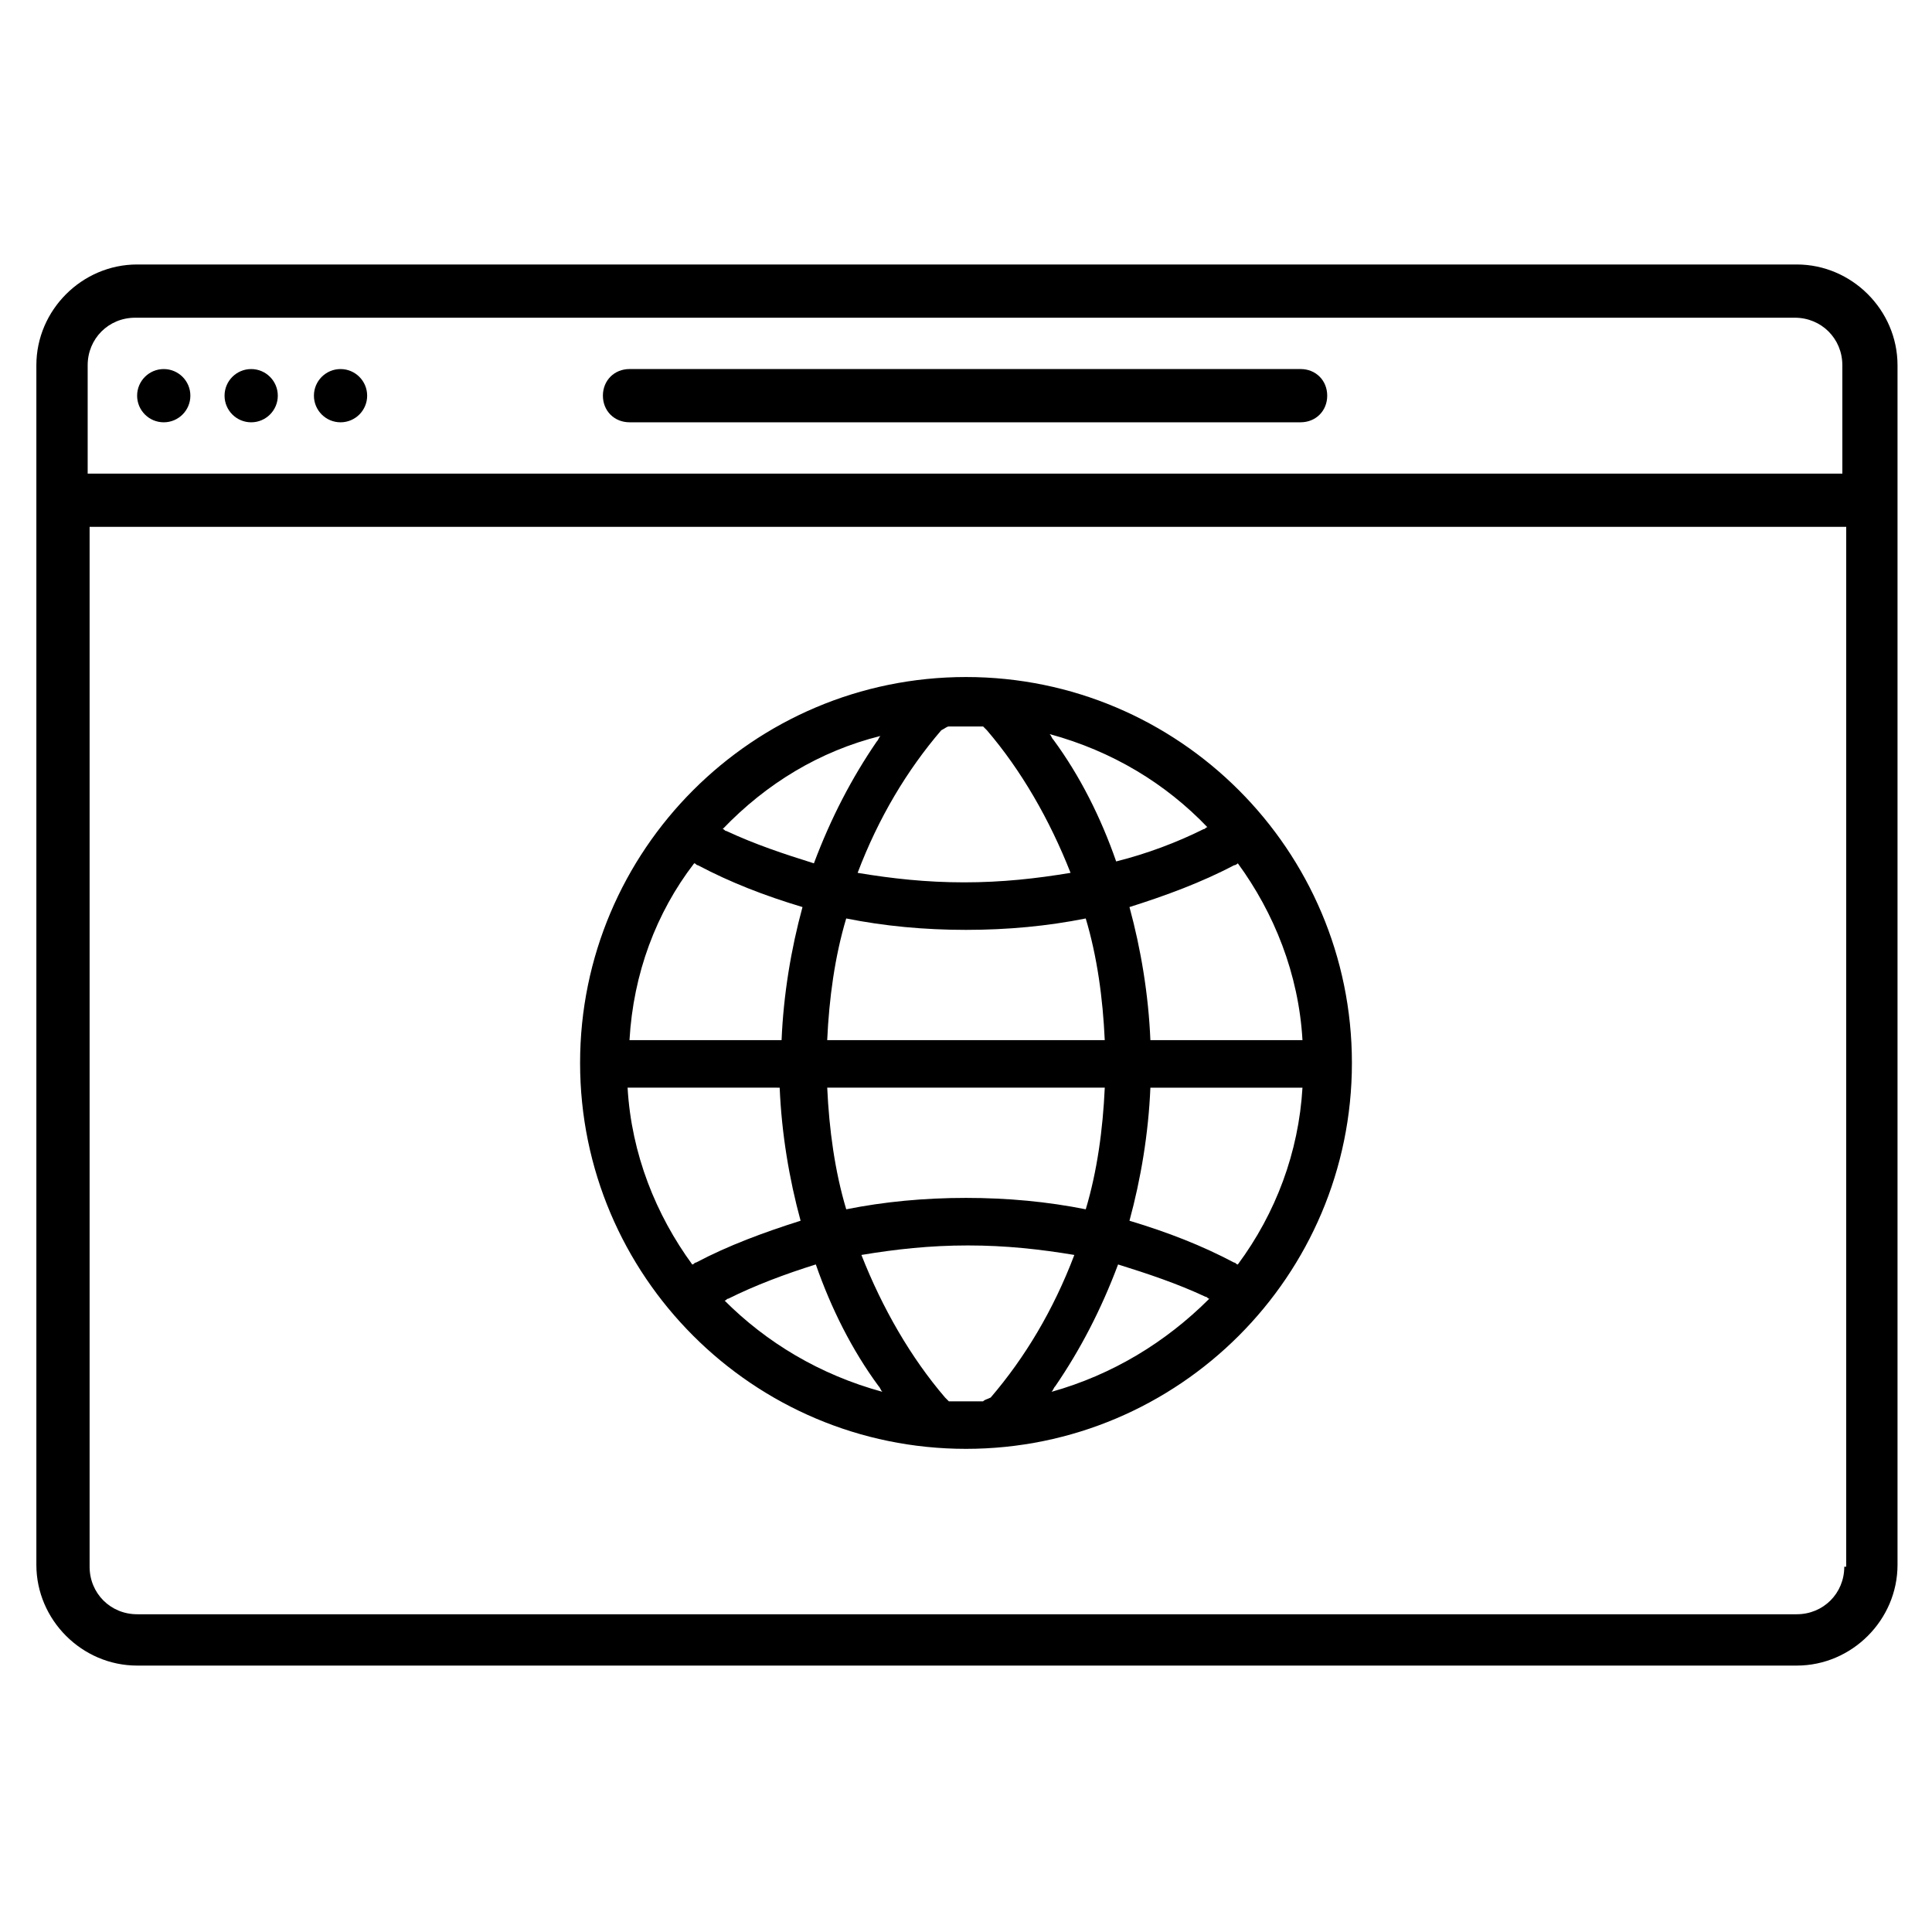
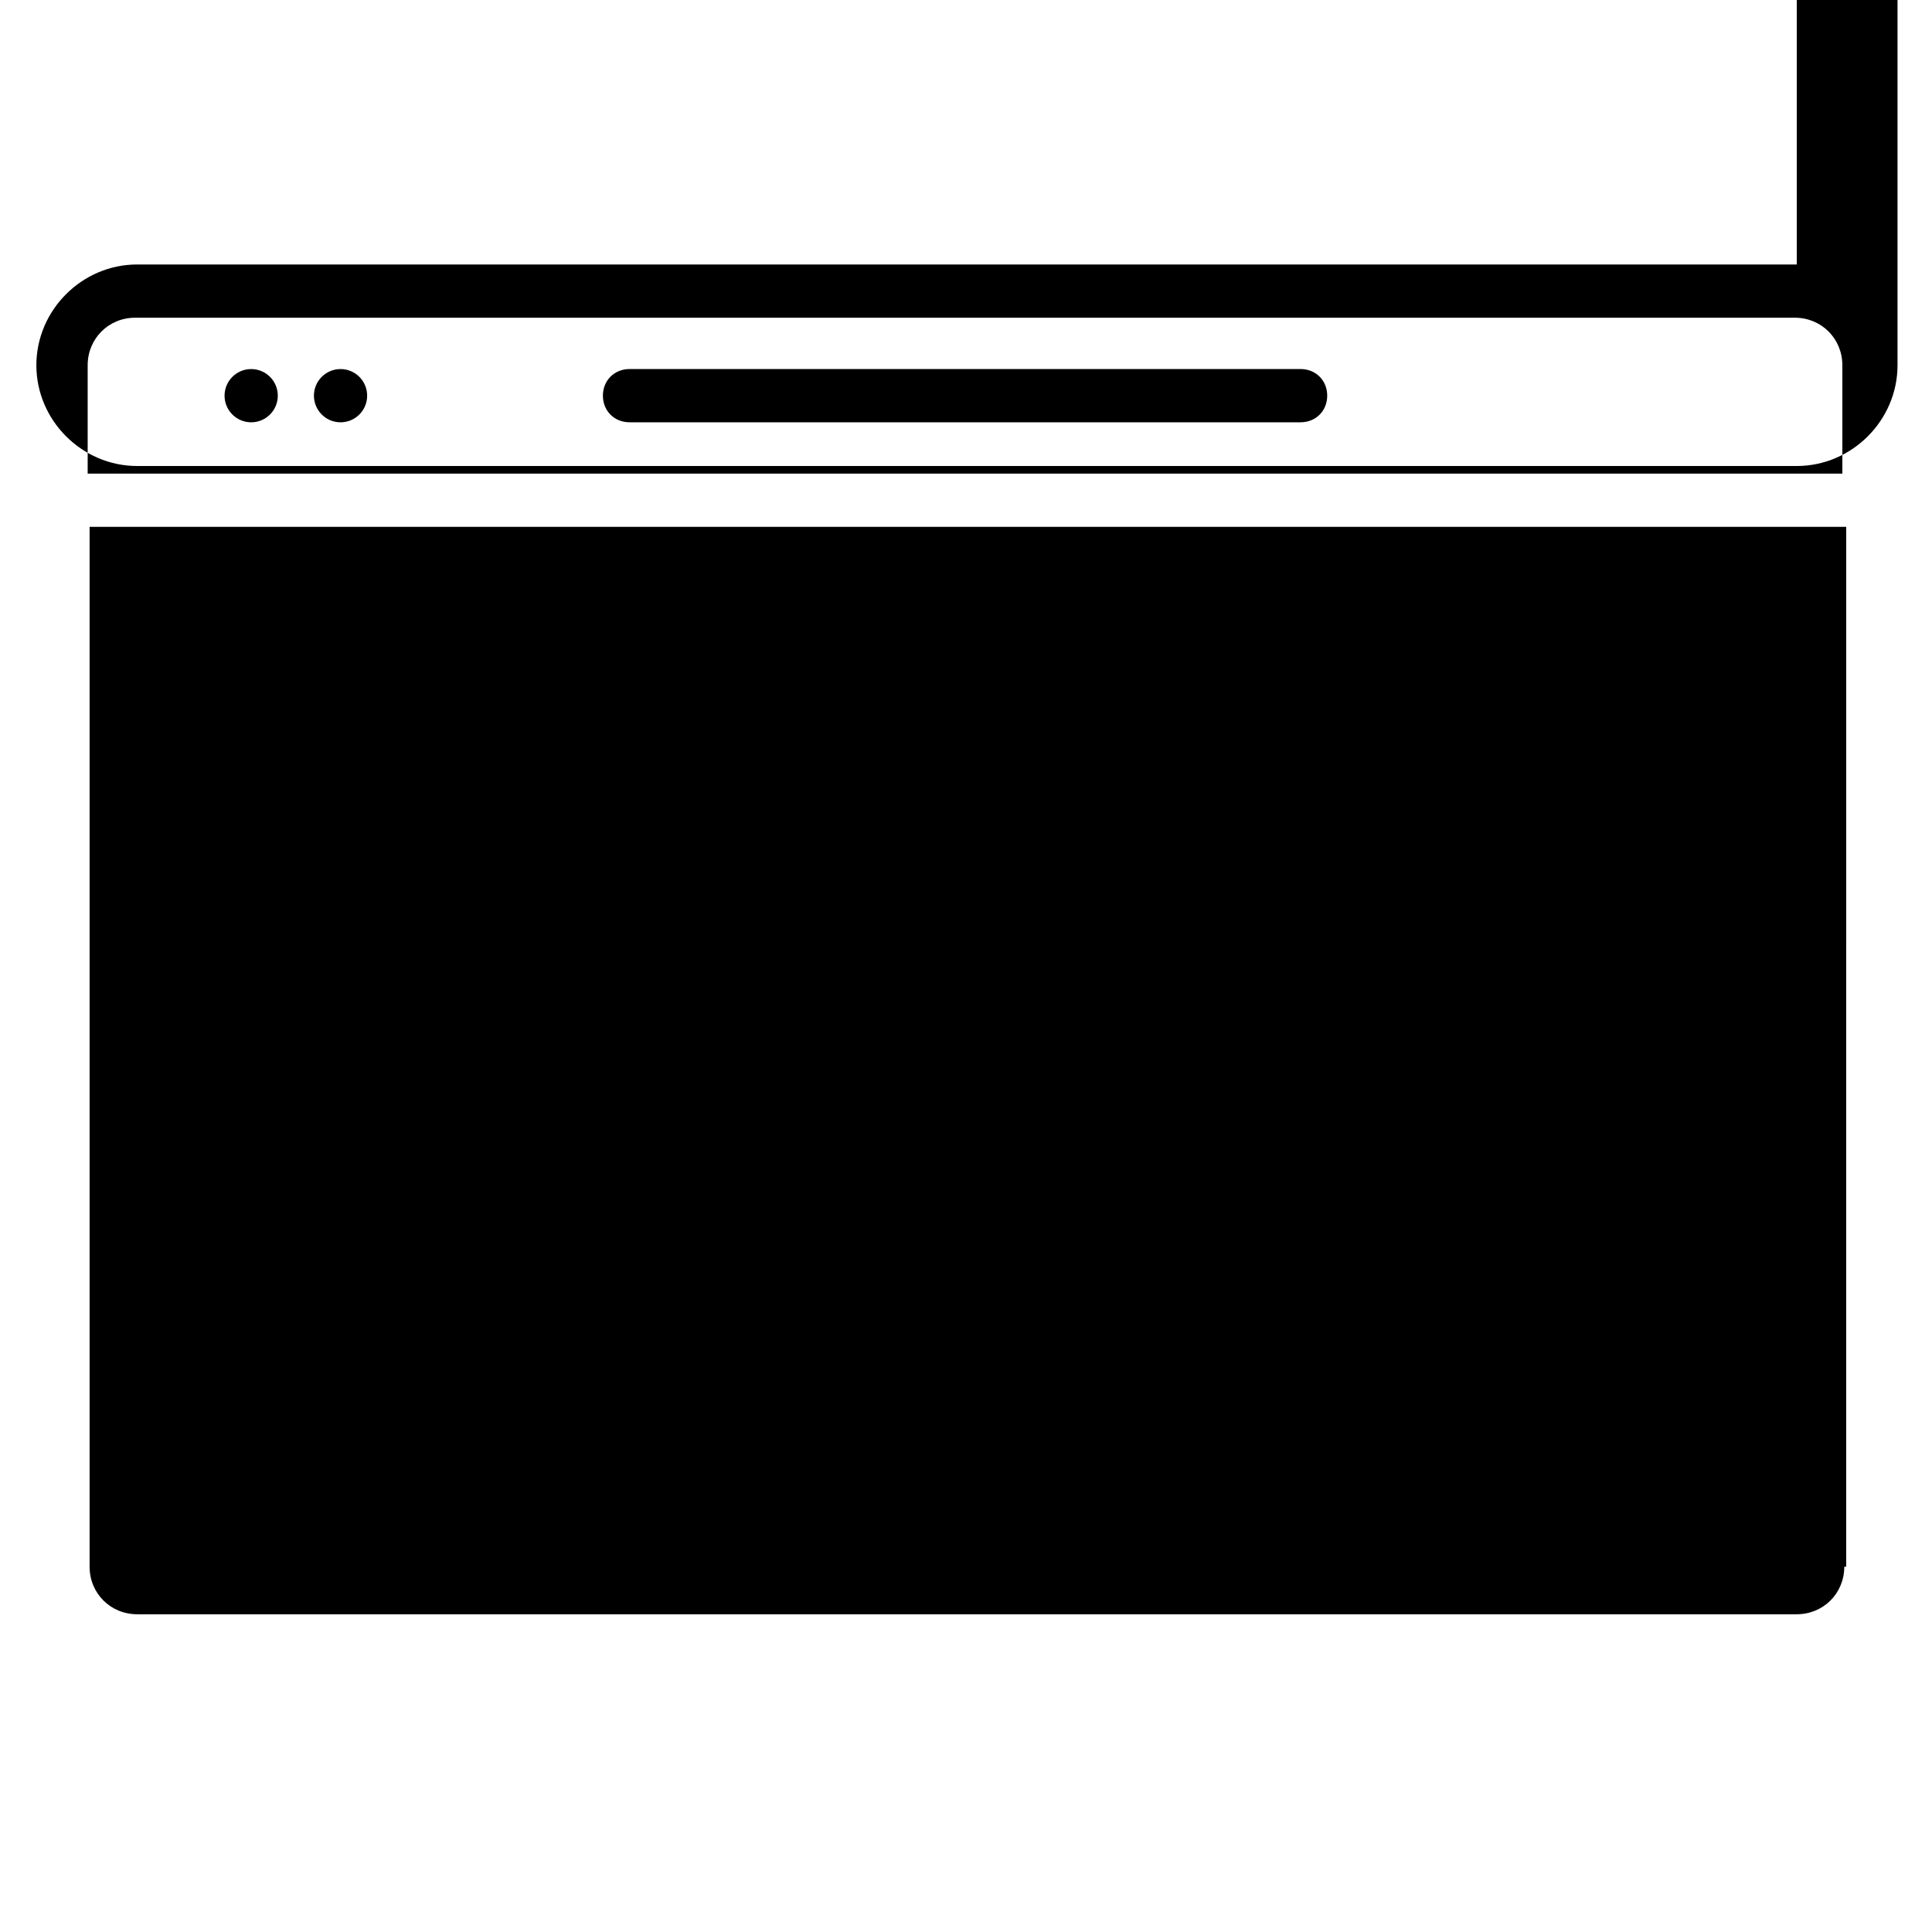
<svg xmlns="http://www.w3.org/2000/svg" fill="#000000" width="800px" height="800px" version="1.1" viewBox="144 144 512 512">
  <g>
    <path d="m400 527.96c56.426 0 102.27-45.848 102.27-102.27 0-56.426-45.848-102.27-102.27-102.27s-102.27 45.848-102.27 102.27c0 56.43 45.844 102.27 102.27 102.27zm-63.984-39.297c0.504 0 0.504-0.504 1.008-0.504 7.055-3.527 15.113-6.551 23.176-9.07 4.031 11.586 9.574 22.672 16.625 32.242 0.504 0.504 0.504 1.008 1.008 1.512-16.625-4.531-30.734-13.094-41.816-24.18zm100.76-56.426c-0.504 11.082-2.016 22.168-5.039 32.242-10.078-2.016-20.656-3.023-31.738-3.023s-21.664 1.008-31.738 3.023c-3.023-10.078-4.535-21.16-5.039-32.242zm-73.559-12.594c0.504-11.082 2.016-22.168 5.039-32.242 10.078 2.016 20.656 3.023 31.738 3.023 11.082 0 21.664-1.008 31.738-3.023 3.023 10.078 4.535 21.16 5.039 32.242zm41.312 95.723h-4.535-4.535c-0.504-0.504-0.504-0.504-1.008-1.008-9.07-10.578-16.625-23.68-22.168-37.785 9.07-1.512 18.137-2.519 28.215-2.519s19.145 1.008 28.215 2.519c-5.543 14.609-13.098 27.207-22.168 37.785-1.008 0.504-1.512 0.504-2.016 1.008zm18.141-2.519c0.504-0.504 0.504-1.008 1.008-1.512 6.551-9.574 12.09-20.152 16.625-32.242 8.062 2.519 15.617 5.039 23.176 8.566 0.504 0 0.504 0.504 1.008 0.504-11.59 11.586-25.695 20.148-41.816 24.684zm49.371-33.754c-0.504 0-0.504-0.504-1.008-0.504-8.566-4.535-17.633-8.062-27.711-11.082 3.023-11.082 5.039-23.176 5.543-35.266h40.305c-1.008 17.125-7.051 33.246-17.129 46.852zm0-106.3c9.574 13.098 16.121 29.223 17.129 46.855h-40.305c-0.504-12.09-2.519-24.184-5.543-35.266 9.574-3.023 19.145-6.551 27.711-11.082 0.504-0.004 1.008-0.508 1.008-0.508zm-8.062-9.574c-0.504 0-0.504 0.504-1.008 0.504-7.055 3.527-15.113 6.551-23.176 8.566-4.031-11.586-9.574-22.672-16.625-32.242-0.504-0.504-0.504-1.008-1.008-1.512 16.629 4.531 30.734 13.098 41.816 24.684zm-68.516-26.699h4.535 4.535c0.504 0.504 0.504 0.504 1.008 1.008 9.07 10.578 16.625 23.68 22.168 37.785-9.07 1.512-18.137 2.519-28.215 2.519s-19.145-1.008-28.215-2.519c5.543-14.609 13.098-27.207 22.168-37.785 1.008-0.504 1.512-1.008 2.016-1.008zm-18.137 2.519c-0.504 0.504-0.504 1.008-1.008 1.512-6.551 9.574-12.09 20.152-16.625 32.242-8.062-2.519-15.617-5.039-23.176-8.566-0.504 0-0.504-0.504-1.008-0.504 11.586-12.09 25.695-20.656 41.816-24.684zm-49.375 33.754c0.504 0 0.504 0.504 1.008 0.504 8.566 4.535 17.633 8.062 27.711 11.082-3.023 11.082-5.039 23.176-5.543 35.266h-40.305c1.008-17.629 7.055-33.754 17.129-46.852zm22.672 59.449c0.504 12.09 2.519 24.184 5.543 35.266-9.574 3.023-19.145 6.551-27.711 11.082-0.504 0-0.504 0.504-1.008 0.504-9.574-13.098-16.121-29.223-17.129-46.855z" />
-     <path d="m620.16 214.09h-439.82c-14.609 0-26.703 12.09-26.703 26.703v317.9c0 14.609 12.09 26.703 26.703 26.703h439.82c14.609 0 26.703-12.09 26.703-26.703v-317.9c-0.004-14.613-12.094-26.703-26.703-26.703zm12.594 345.11c0 7.055-5.543 12.594-12.594 12.594h-439.82c-7.055 0-12.594-5.543-12.594-12.594v-275.58h465.52l-0.004 275.58zm0-289.69h-465.52v-28.719c0-7.055 5.543-12.594 12.594-12.594h439.82c7.055 0 12.594 5.543 12.594 12.594l0.004 28.719z" />
+     <path d="m620.16 214.09h-439.82c-14.609 0-26.703 12.09-26.703 26.703c0 14.609 12.09 26.703 26.703 26.703h439.82c14.609 0 26.703-12.09 26.703-26.703v-317.9c-0.004-14.613-12.094-26.703-26.703-26.703zm12.594 345.11c0 7.055-5.543 12.594-12.594 12.594h-439.82c-7.055 0-12.594-5.543-12.594-12.594v-275.58h465.52l-0.004 275.58zm0-289.69h-465.52v-28.719c0-7.055 5.543-12.594 12.594-12.594h439.82c7.055 0 12.594 5.543 12.594 12.594l0.004 28.719z" />
    <path d="m488.67 241.8h-177.84c-4.031 0-7.055 3.023-7.055 7.055s3.023 7.055 7.055 7.055h177.84c4.031 0 7.055-3.023 7.055-7.055s-3.023-7.055-7.055-7.055z" />
-     <path d="m194.45 248.86c0 3.894-3.16 7.055-7.055 7.055s-7.055-3.16-7.055-7.055 3.16-7.055 7.055-7.055 7.055 3.16 7.055 7.055" />
    <path d="m217.62 248.86c0 3.894-3.16 7.055-7.055 7.055-3.894 0-7.055-3.16-7.055-7.055s3.16-7.055 7.055-7.055c3.894 0 7.055 3.16 7.055 7.055" />
    <path d="m241.3 248.86c0 3.894-3.156 7.055-7.051 7.055-3.894 0-7.055-3.16-7.055-7.055s3.16-7.055 7.055-7.055c3.894 0 7.051 3.16 7.051 7.055" />
  </g>
</svg>